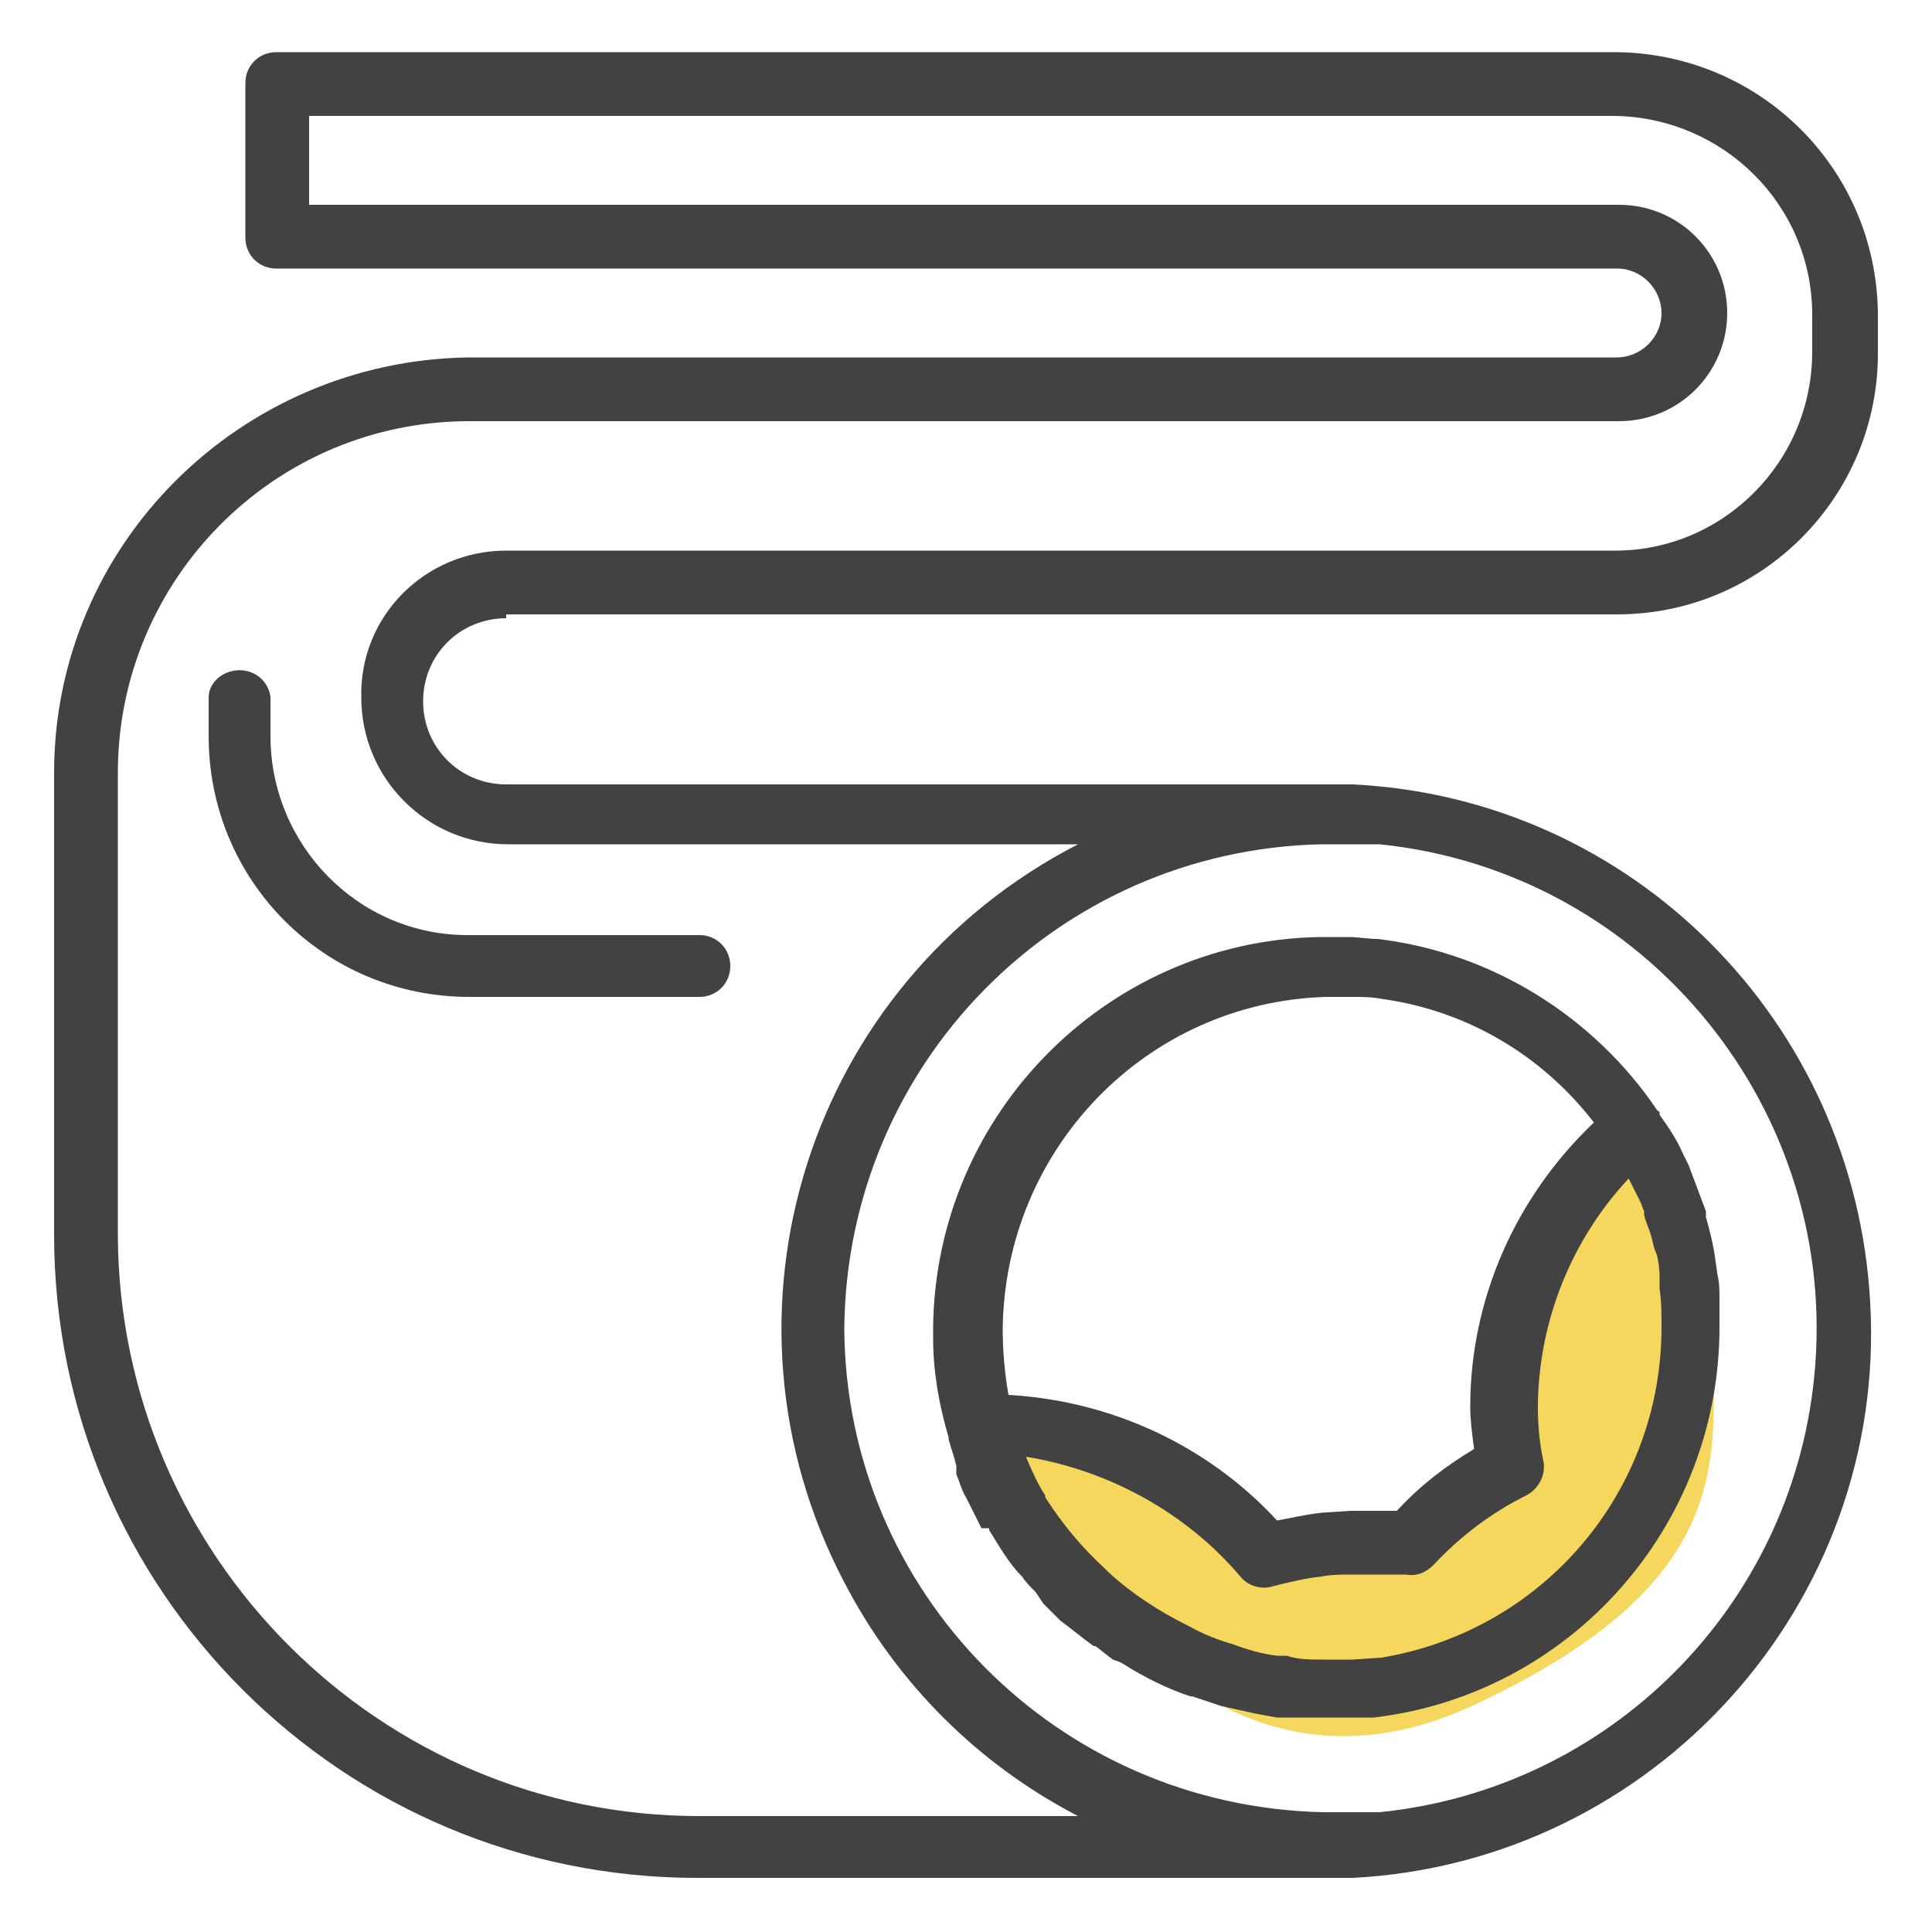
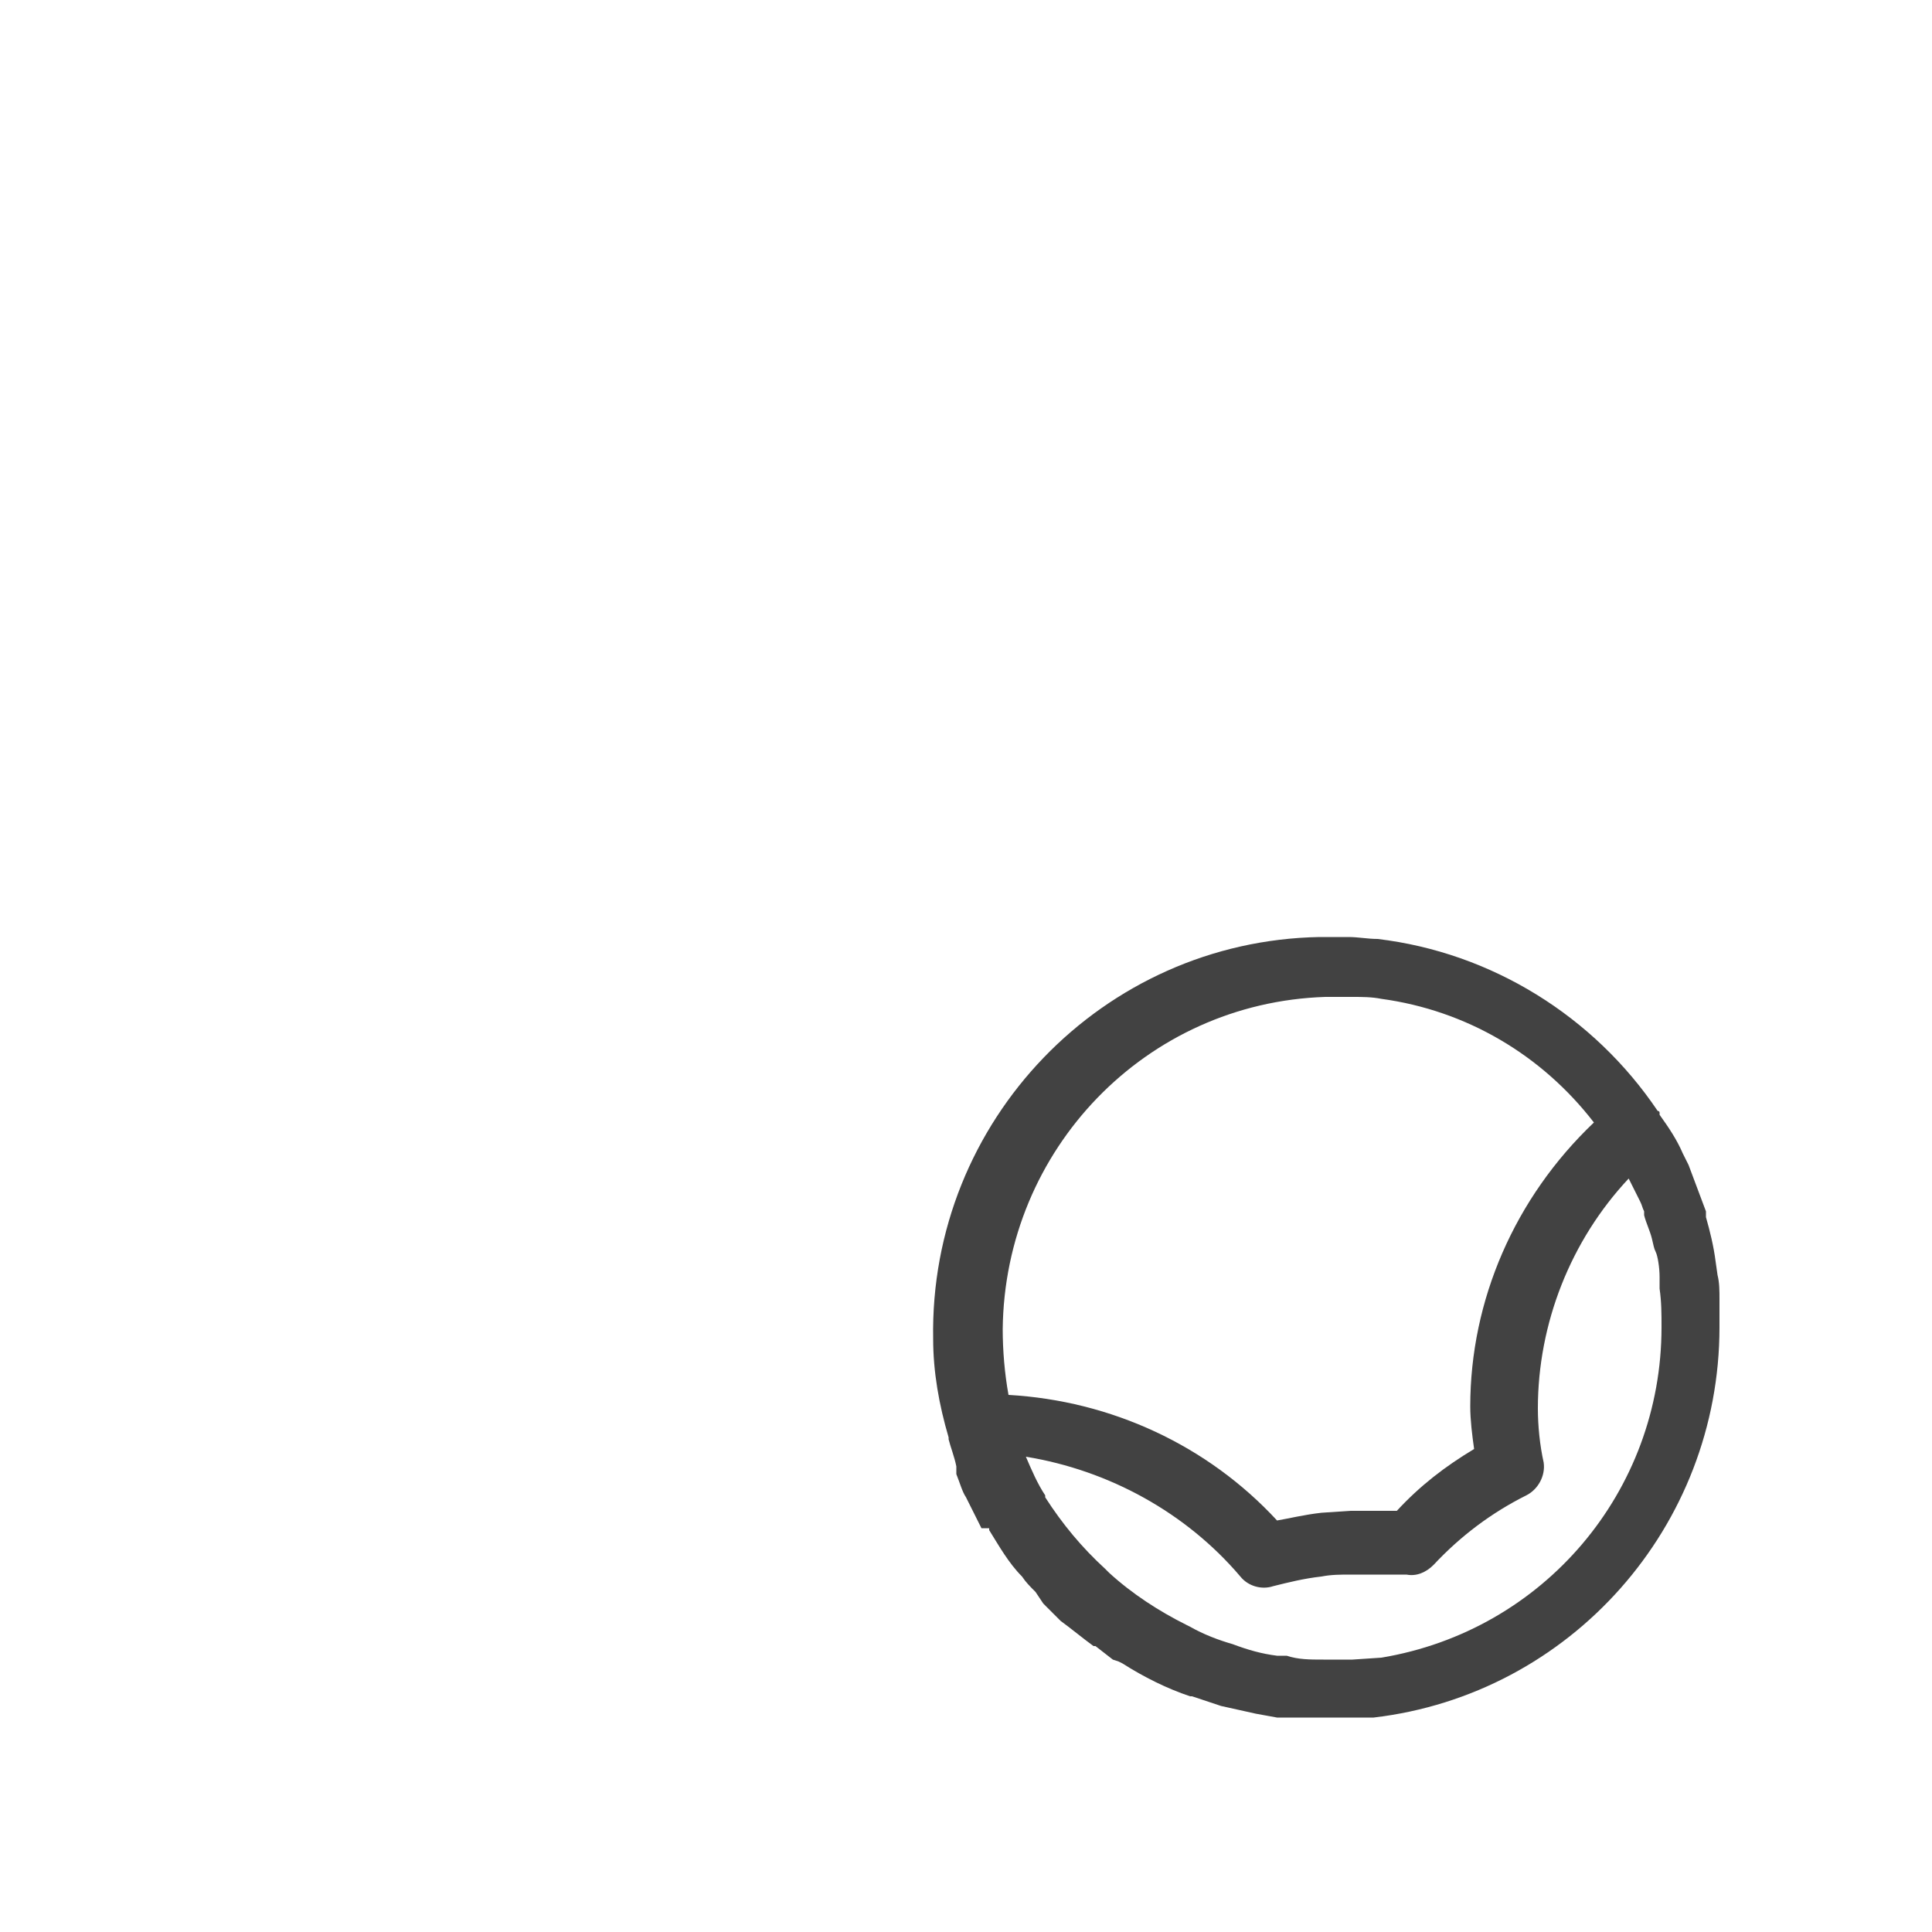
<svg xmlns="http://www.w3.org/2000/svg" version="1.1" id="레이어_1" x="0px" y="0px" viewBox="0 0 100 100" style="enable-background:new 0 0 100 100;" xml:space="preserve">
  <style type="text/css">
	.st0{fill:#F5D75D;}
	.st1{fill:#424242;}
</style>
  <g id="레이어_2_00000037655735881838502470000008472918750107455638_">
    <g id="레이어_1-2">
-       <path class="st0" d="M51.9,74.9c0,0,8.5,20.9,24.5,13.3C89.6,82,88.7,75.8,88.7,70.1c-0.3-4.1-1.5-8.1-3.5-11.7    c-2.4,3.4-4.3,7.2-5.5,11.2c-0.7,3.1-1.6,6.1-2.9,9.1l-3.6,0.7l-5.7,1.9c-2.7-2.5-5.9-4.6-9.3-6.1C53.7,73.7,51.9,74.9,51.9,74.9z    " />
-       <path class="st1" d="M26.2,31.8h57.5c7.5,0,13.5-6.1,13.5-13.5c0,0,0,0,0-0.1v-2C97.1,8.7,91.1,2.8,83.7,2.7H14.3    c-0.9,0-1.6,0.7-1.6,1.6v8c0,0.9,0.7,1.6,1.6,1.6h69.4c1.3,0,2.3,1.1,2.3,2.3c0,1.3-1.1,2.3-2.3,2.3H24.2    C12.4,18.7,2.8,28.2,2.8,40v23.9c0,18.4,14.9,33.3,33.3,33.3h33.6c0.1,0,0.2,0,0.3,0l0,0c15.6-0.8,27.7-14.2,26.8-29.8    c-0.8-14.5-12.3-26.1-26.8-26.8l0,0h-0.3H26.2c-2.4,0-4.3-1.9-4.3-4.3s1.9-4.3,4.3-4.3V31.8z M43.7,68.8    c0.1-13.7,11-24.8,24.7-25.1h0.5h0.6h0.7h1.2c13.8,1.4,23.9,13.8,22.5,27.6c-1.2,11.9-10.6,21.3-22.5,22.5l0,0c-0.4,0-0.8,0-1.2,0    h-0.6c-0.3,0-0.6,0-0.9,0h-0.2C54.7,93.5,43.8,82.4,43.7,68.8L43.7,68.8z M18.7,36.1c0,4.2,3.4,7.6,7.6,7.6h29.5    C41.8,50.9,36.4,68,43.7,81.9c2.7,5.2,6.9,9.4,12.1,12.1H36.2c-16.6,0-30-13.5-30.1-30V40c0-10,8.1-18.2,18.2-18.2h59.5    c3.1,0,5.6-2.5,5.6-5.6s-2.5-5.6-5.6-5.6H16V6h67.6c5.6,0.1,10.2,4.6,10.2,10.3v1.9c0,5.7-4.6,10.3-10.2,10.3c0,0,0,0,0,0H26.2    C22,28.5,18.6,31.9,18.7,36.1C18.7,36.1,18.7,36.1,18.7,36.1z" />
      <path class="st1" d="M51.2,79.1v0.1c0.5,0.8,1,1.7,1.7,2.4l0,0c0.2,0.3,0.4,0.5,0.7,0.8l0.2,0.3L54,83l0.8,0.8l0.1,0.1l0.4,0.3    l0.9,0.7l0.4,0.3h0.1l0.9,0.7l0.3,0.1l0.2,0.1c1.1,0.7,2.3,1.3,3.5,1.7h0.1l0.6,0.2l0.9,0.3l0.9,0.2l0.9,0.2l1.1,0.2l0,0h0.6h1.4    h1.2h0.3c0.5,0,1,0,1.5,0C81.3,87.7,89,79,89,68.7c0-0.4,0-0.9,0-1.4c0-0.5,0-0.9-0.1-1.3l-0.1-0.7c-0.1-0.8-0.3-1.6-0.5-2.3    c0,0,0-0.1,0-0.1c0-0.1,0-0.1,0-0.2c-0.3-0.8-0.6-1.6-0.9-2.4c-0.1-0.2-0.2-0.4-0.3-0.6c-0.3-0.7-0.7-1.3-1.2-2v-0.1    c0-0.1-0.1-0.1-0.1-0.1c-3.3-4.9-8.6-8.2-14.5-8.9c-0.5,0-1-0.1-1.5-0.1h-0.3c-0.3,0-0.7,0-1,0h-0.2c-11.2,0.2-20.2,9.5-20,20.8    c0,1.7,0.3,3.4,0.8,5.1v0.1c0.1,0.4,0.3,0.9,0.4,1.4v0.1c0,0.1,0,0.2,0,0.3c0.2,0.5,0.3,0.9,0.5,1.2l0.2,0.4    c0.2,0.4,0.4,0.8,0.6,1.2L51.2,79.1z M64.2,81.6c0.4,0.5,1.1,0.7,1.7,0.5c0.8-0.2,1.6-0.4,2.5-0.5c0.5-0.1,1-0.1,1.5-0.1    c0.5,0,1,0,1.5,0c0.5,0,0.9,0,1.4,0c0.5,0.1,1-0.1,1.4-0.5c1.4-1.5,3-2.7,4.8-3.6c0.6-0.3,1-1,0.9-1.7c-0.2-0.9-0.3-1.9-0.3-2.8    c0-4.4,1.7-8.7,4.7-11.9l0,0V61c0.2,0.4,0.4,0.8,0.6,1.2c0.1,0.2,0.1,0.3,0.2,0.5v0.2c0.1,0.4,0.3,0.8,0.4,1.2    c0.1,0.4,0.1,0.5,0.2,0.7c0.1,0.2,0.2,0.8,0.2,1.3c0,0,0,0.2,0,0.2c0,0.1,0,0.3,0,0.4c0.1,0.7,0.1,1.3,0.1,2    c0,8.5-6.1,15.7-14.5,17.1l-1.5,0.1h-0.3c-0.3,0-0.6,0-1,0h-0.2c-0.7,0-1.3,0-1.9-0.2l-0.5,0c-0.8-0.1-1.5-0.3-2.3-0.6    c-0.7-0.2-1.5-0.5-2.2-0.9l-0.2-0.1c-1.4-0.7-2.8-1.6-4-2.7l-0.2-0.2c-1.2-1.1-2.2-2.3-3.1-3.7l0,0c0,0,0-0.1,0-0.1    c-0.4-0.6-0.7-1.3-1-2C57.4,76.1,61.4,78.3,64.2,81.6z M76.1,72.8c0,0.7,0.1,1.5,0.2,2.2c-1.5,0.9-2.8,1.9-4,3.2h-0.9    c-0.5,0-1,0-1.5,0l-1.5,0.1c-0.9,0.1-1.7,0.3-2.3,0.4c-3.6-3.9-8.6-6.2-13.9-6.5c-0.2-1.1-0.3-2.3-0.3-3.4    c0.1-9.3,7.4-16.9,16.7-17.2h0.2c0.3,0,0.7,0,1,0H70c0.5,0,1,0,1.5,0.1c4.4,0.6,8.3,2.9,11,6.4C78.4,62,76.1,67.3,76.1,72.8z" />
-       <path class="st1" d="M14,38.1v-2c-0.1-0.9-0.9-1.5-1.8-1.4c-0.8,0.1-1.4,0.7-1.4,1.4v2c0,7.5,6,13.5,13.5,13.5h11.9    c0.9,0,1.6-0.7,1.6-1.6c0-0.9-0.7-1.6-1.6-1.6H24.2C18.5,48.4,14,43.7,14,38.1z" />
    </g>
  </g>
</svg>